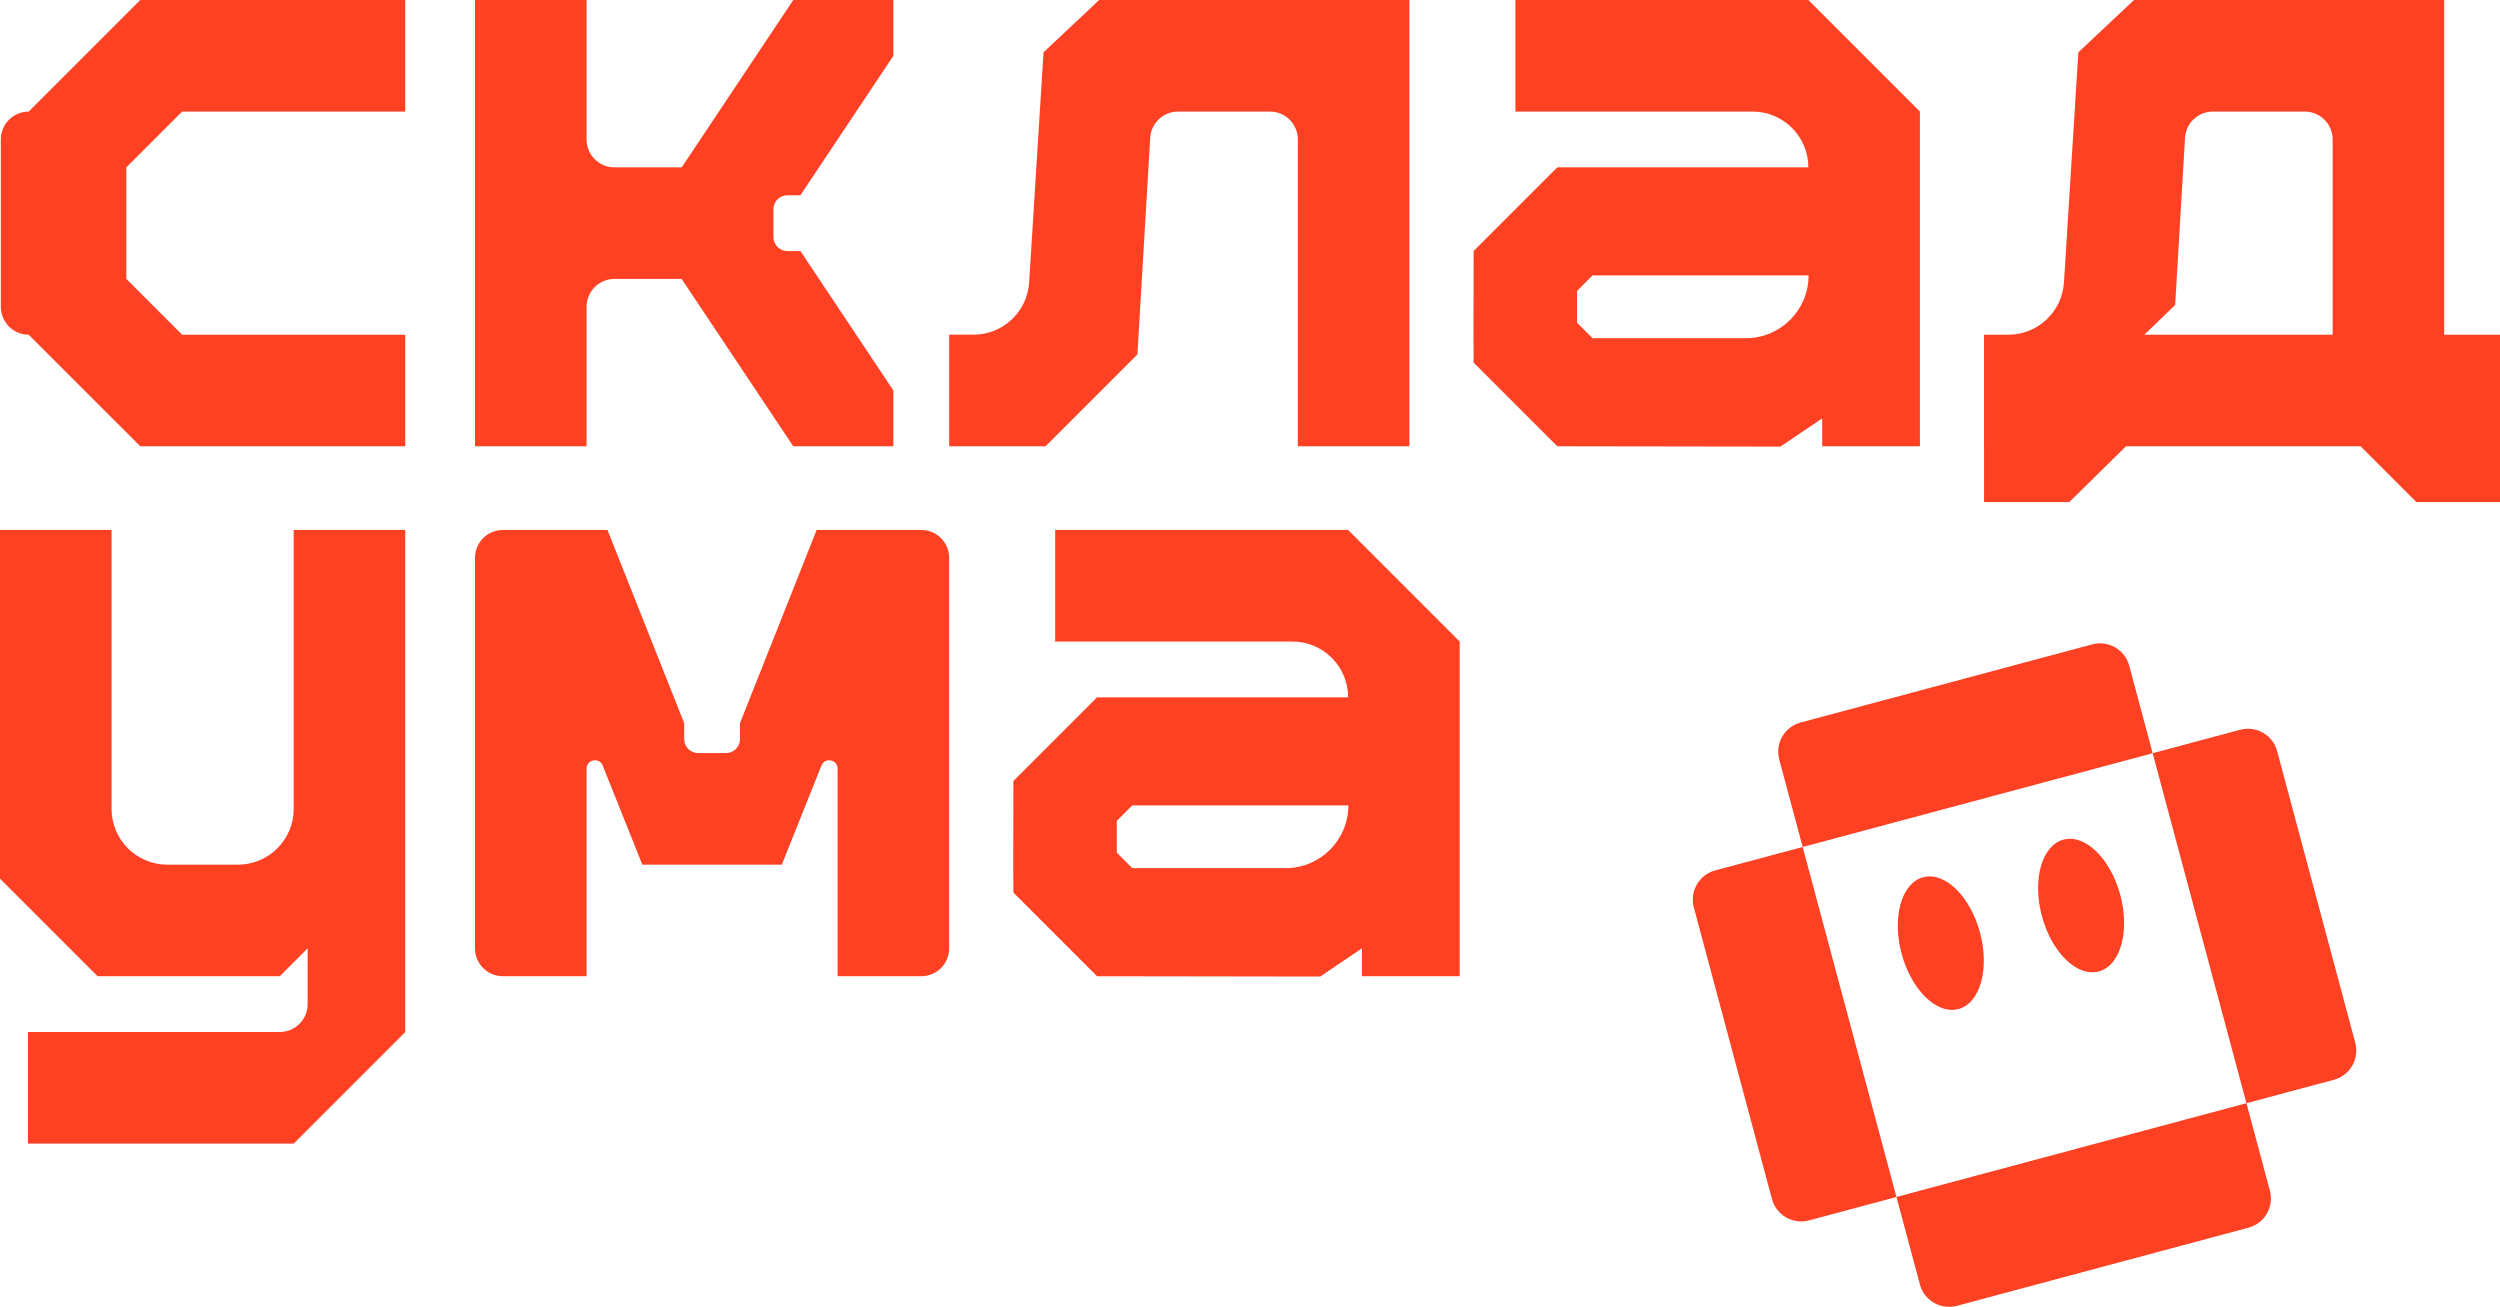
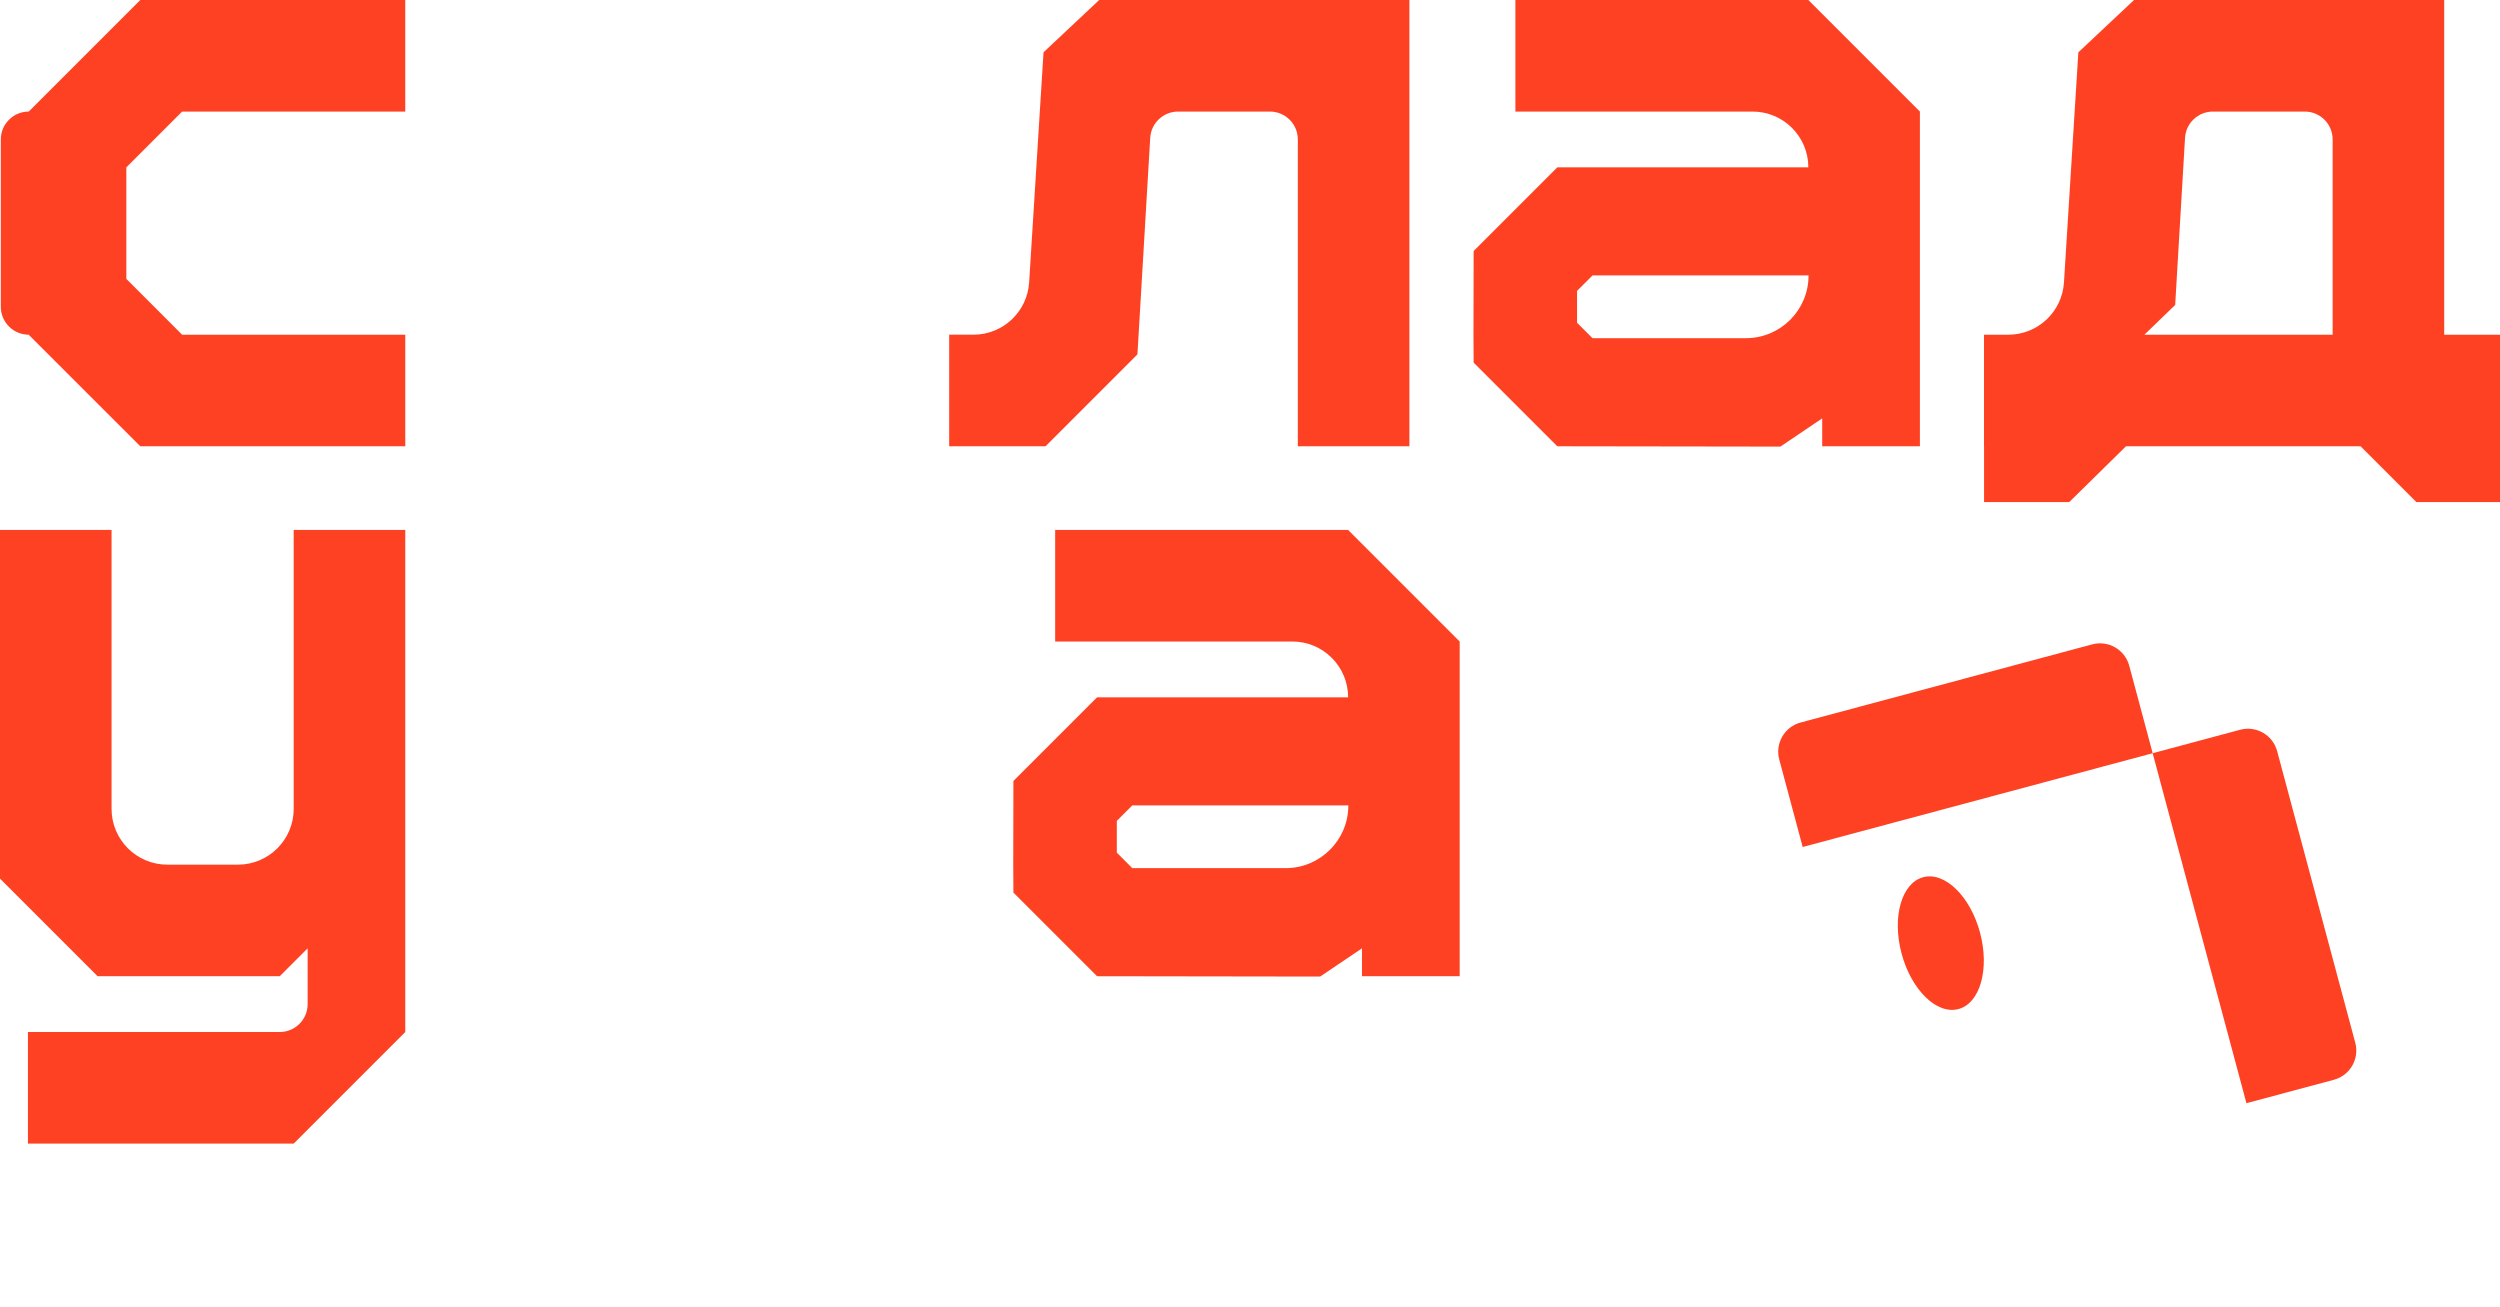
<svg xmlns="http://www.w3.org/2000/svg" id="Layer_1" data-name="Layer 1" viewBox="0 0 1792.61 937.07">
  <defs>
    <style> .cls-1 { fill: #ff4123; } </style>
  </defs>
  <g>
    <path class="cls-1" d="M1298.62,488.58h216.51c11.95,0,21.65,9.7,21.65,21.65v64.95h-259.81v-64.95c0-11.95,9.7-21.65,21.65-21.65Z" transform="translate(-89.72 382.25) rotate(-15)" />
-     <path class="cls-1" d="M1366.63,823.18h259.81v64.95c0,11.95-9.7,21.65-21.65,21.65h-216.51c-11.95,0-21.65-9.7-21.65-21.65v-64.95h0Z" transform="translate(-173.27 416.86) rotate(-15)" />
    <path class="cls-1" d="M1489.1,611.05h259.81v64.95c0,11.95-9.7,21.65-21.65,21.65h-216.51c-11.95,0-21.65-9.7-21.65-21.65v-64.95h0Z" transform="translate(1405.97 2387.55) rotate(-105)" />
-     <path class="cls-1" d="M1176.15,700.71h216.51c11.95,0,21.65,9.7,21.65,21.65v64.95h-259.81v-64.95c0-11.95,9.7-21.65,21.65-21.65Z" transform="translate(898.16 2177.21) rotate(-105)" />
    <ellipse class="cls-1" cx="1391.65" cy="676.27" rx="29.11" ry="48.93" transform="translate(-127.61 383.23) rotate(-15)" />
-     <ellipse class="cls-1" cx="1492.25" cy="649.31" rx="29.11" ry="48.93" transform="translate(-117.21 408.35) rotate(-15)" />
  </g>
-   <path class="cls-1" d="M660.59,380h-75l-55,138.53v11.46c0,5.52-4.48,10-10,10h-20c-5.52,0-10-4.48-10-10v-11.46l-55-138.53h-75c-11.05,0-20,8.95-20,20v280c0,11.05,8.95,20,20,20h60v-148.84c0-6.61,9.12-8.36,11.57-2.23l28.43,71.07h100l28.43-71.07c2.45-6.13,11.57-4.38,11.57,2.23v148.84h60c11.05,0,20-8.95,20-20v-280c0-11.05-8.95-20-20-20Z" />
  <path class="cls-1" d="M290.59,380h-80v200c0,22.09-17.91,40-40,40h-50.59c-22.09,0-40-17.91-40-40v-200H0v250l70,70h130.59l20-20v20s0,20,0,20c0,11.05-8.95,20-20,20H20.03v80h190.56l80-80v-360Z" />
  <path class="cls-1" d="M966.66,380h-210.06v80h170.06c22.09,0,40,17.91,40,40h-180l-60,60-.12,60.24.12,19.76,60,60,159.94.24,30-20.24v20h70.06v-240l-80-80ZM921.88,622.5h-109.97l-11.1-11.1v-22.81l11.1-11.1h154.9c.04,24.84-20.09,45-44.94,45Z" />
  <path class="cls-1" d="M130.59,80h160V0H100.59L20.59,80c-11.05,0-20,8.95-20,20v120c0,11.03,8.93,19.97,19.95,20h0s80.05,80,80.05,80h190v-80h-160l-40-40v-80l40-40Z" />
-   <path class="cls-1" d="M640.6,0h-71.79l-80,120h-48.21c-11.05,0-20-8.95-20-20V0h-80v320h80v-100c0-11.05,8.95-20,20-20h48.18s80.03,120,80.03,120h71.79v-40l-66.67-100h-9.33c-5.52,0-10-4.48-10-10v-20c0-5.52,4.48-10,10-10h9.33s66.67-100,66.67-100V0Z" />
  <path class="cls-1" d="M1296.66,0h-210.06v80h170.06c22.09,0,40,17.91,40,40h-180l-60,60-.12,60.24.12,19.76,60,60,159.94.24,30-20.24v20h70.06V80L1296.66,0ZM1251.88,242.5h-109.97l-11.1-11.1v-22.81l11.1-11.1h154.9c.04,24.84-20.09,45-44.94,45Z" />
  <path class="cls-1" d="M788.17,0l-39.92,37.5-10.31,164.99c-1.32,21.08-18.8,37.5-39.92,37.5h-17.42v80s69.1,0,69.1,0l65.89-65.89,9.17-155.28c.62-10.57,9.38-18.82,19.97-18.82h65.87c11.05,0,20,8.95,20,20v220h80V0h-222.42Z" />
  <path class="cls-1" d="M1752.61,240V0h-222.42s-39.92,37.51-39.92,37.51l-10.31,164.99c-1.32,21.08-18.8,37.5-39.92,37.5h-17.42v80h.03v40h61.1l40.69-40h168.19l40,40h60v-120h-40ZM1672.61,240h-64.01s-70.98,0-70.98,0l22.08-21.33,7.07-119.85c.62-10.57,9.38-18.82,19.97-18.82h65.87c11.05,0,20,8.95,20,20v140Z" />
</svg>